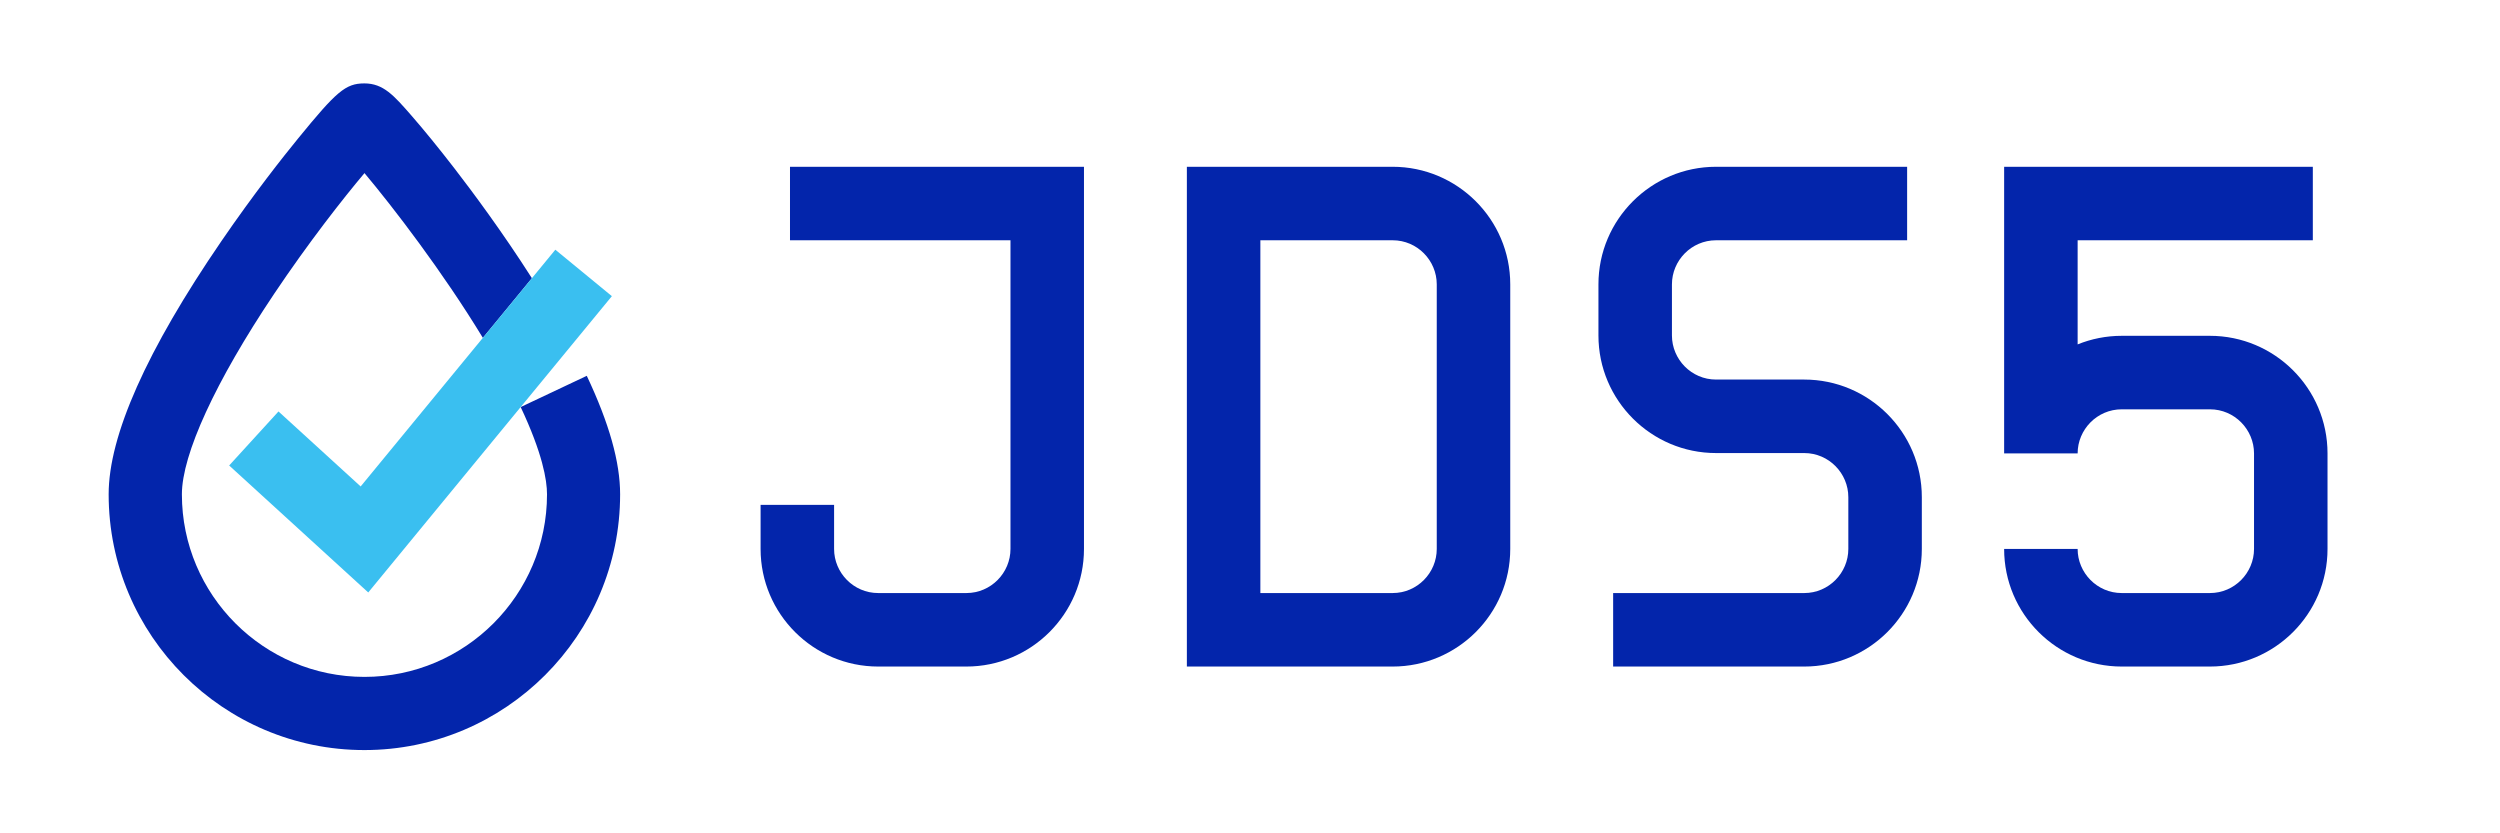
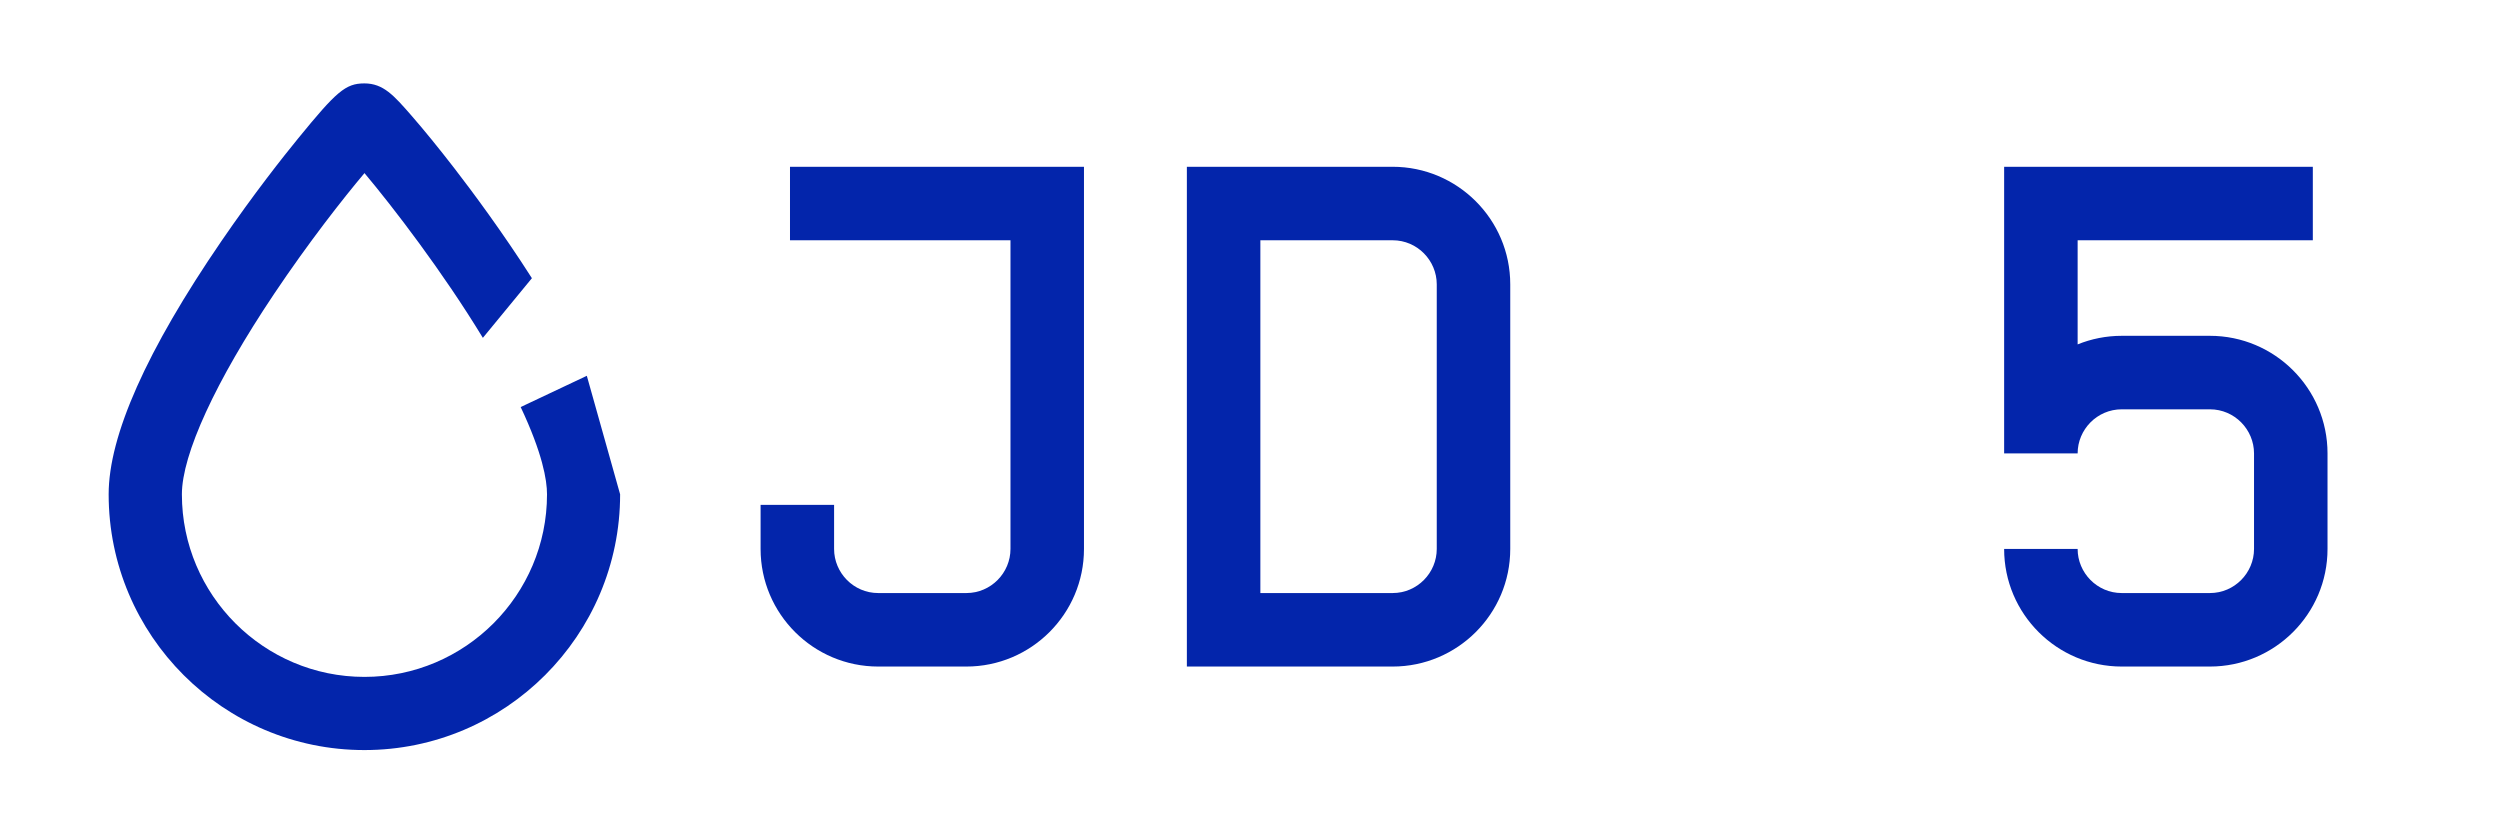
<svg xmlns="http://www.w3.org/2000/svg" id="type" viewBox="0 0 850.39 283.46">
  <defs>
    <style>
      .cls-1 {
        fill: #0325ab;
      }

      .cls-1, .cls-2 {
        stroke-width: 0px;
      }

      .cls-2 {
        fill: #3abff0;
      }
    </style>
  </defs>
  <g>
    <path class="cls-1" d="M268.72,56.73h100v130c0,22.12-18,40-40,40h-30c-22,0-40-17.88-40-40v-15h25v15c0,8.12,6.62,15,15,15h30c8.38,0,15-6.88,15-15v-105h-75v-25Z" />
    <path class="cls-1" d="M513.72,96.73v90c0,22.12-18,40-40,40h-70V56.73h70c22,0,40,17.88,40,40ZM473.72,201.73c8.38,0,15-6.88,15-15v-90c0-8.12-6.62-15-15-15h-45v120h45Z" />
-     <path class="cls-1" d="M613.72,129.11c22,0,40,17.88,40,40v17.62c0,22.12-18,40-40,40h-65v-25h65c8.38,0,15-6.88,15-15v-17.62c0-8.12-6.62-15-15-15h-30c-22,0-40-17.88-40-40v-17.38c0-22.12,18-40,40-40h65v25h-65c-8.38,0-15,6.88-15,15v17.38c0,8.12,6.62,15,15,15h30Z" />
    <path class="cls-1" d="M751.72,114.23c22,0,40,17.88,40,40v32.5c0,22.12-18,40-40,40h-30c-22,0-40-17.88-40-40h25c0,8.12,6.62,15,15,15h30c8.38,0,15-6.88,15-15v-32.5c0-8.12-6.62-15-15-15h-30c-8.38,0-15,6.88-15,15h-25V56.73h105v25h-80v35.42c4.63-1.88,9.7-2.92,15-2.92h30Z" />
  </g>
  <g>
-     <path class="cls-1" d="M199.61,127.83l-22.5,10.63h0c7.4,15.69,8.96,24.8,8.96,29.69,0,34.24-27.86,62.1-62.1,62.1s-62.1-27.86-62.1-62.1c0-13.57,11.42-38.4,31.34-68.14,11.76-17.55,23.43-32.41,30.77-41.13,9.75,11.62,26.59,33.55,40.27,56.04l16.68-20.29c-10.04-15.74-20.27-29.48-26.37-37.38-5.22-6.76-10.43-13.16-14.66-18-5.93-6.79-9.51-10.88-15.95-10.88s-9.53,2.79-22.51,18.68c-5.03,6.15-15.11,18.88-26.12,34.96-25.46,37.18-38.36,66.16-38.36,86.14,0,47.97,39.02,86.99,86.99,86.99s86.99-39.02,86.99-86.99c0-10.96-3.71-24.15-11.34-40.31Z" />
+     <path class="cls-1" d="M199.61,127.83l-22.5,10.63h0c7.4,15.69,8.96,24.8,8.96,29.69,0,34.24-27.86,62.1-62.1,62.1s-62.1-27.86-62.1-62.1c0-13.57,11.42-38.4,31.34-68.14,11.76-17.55,23.43-32.41,30.77-41.13,9.75,11.62,26.59,33.55,40.27,56.04l16.68-20.29c-10.04-15.74-20.27-29.48-26.37-37.38-5.22-6.76-10.43-13.16-14.66-18-5.93-6.79-9.51-10.88-15.95-10.88s-9.53,2.79-22.51,18.68c-5.03,6.15-15.11,18.88-26.12,34.96-25.46,37.18-38.36,66.16-38.36,86.14,0,47.97,39.02,86.99,86.99,86.99s86.99-39.02,86.99-86.99Z" />
    <polygon class="cls-2" points="174.11 138.46 174.11 138.46 174.11 138.46 174.11 138.46" />
-     <polygon class="cls-2" points="208.13 100.74 188.9 84.94 122.68 165.47 94.73 139.96 77.95 158.34 125.26 201.53 177.11 138.46 177.11 138.46 177.11 138.46 208.13 100.74" />
  </g>
</svg>